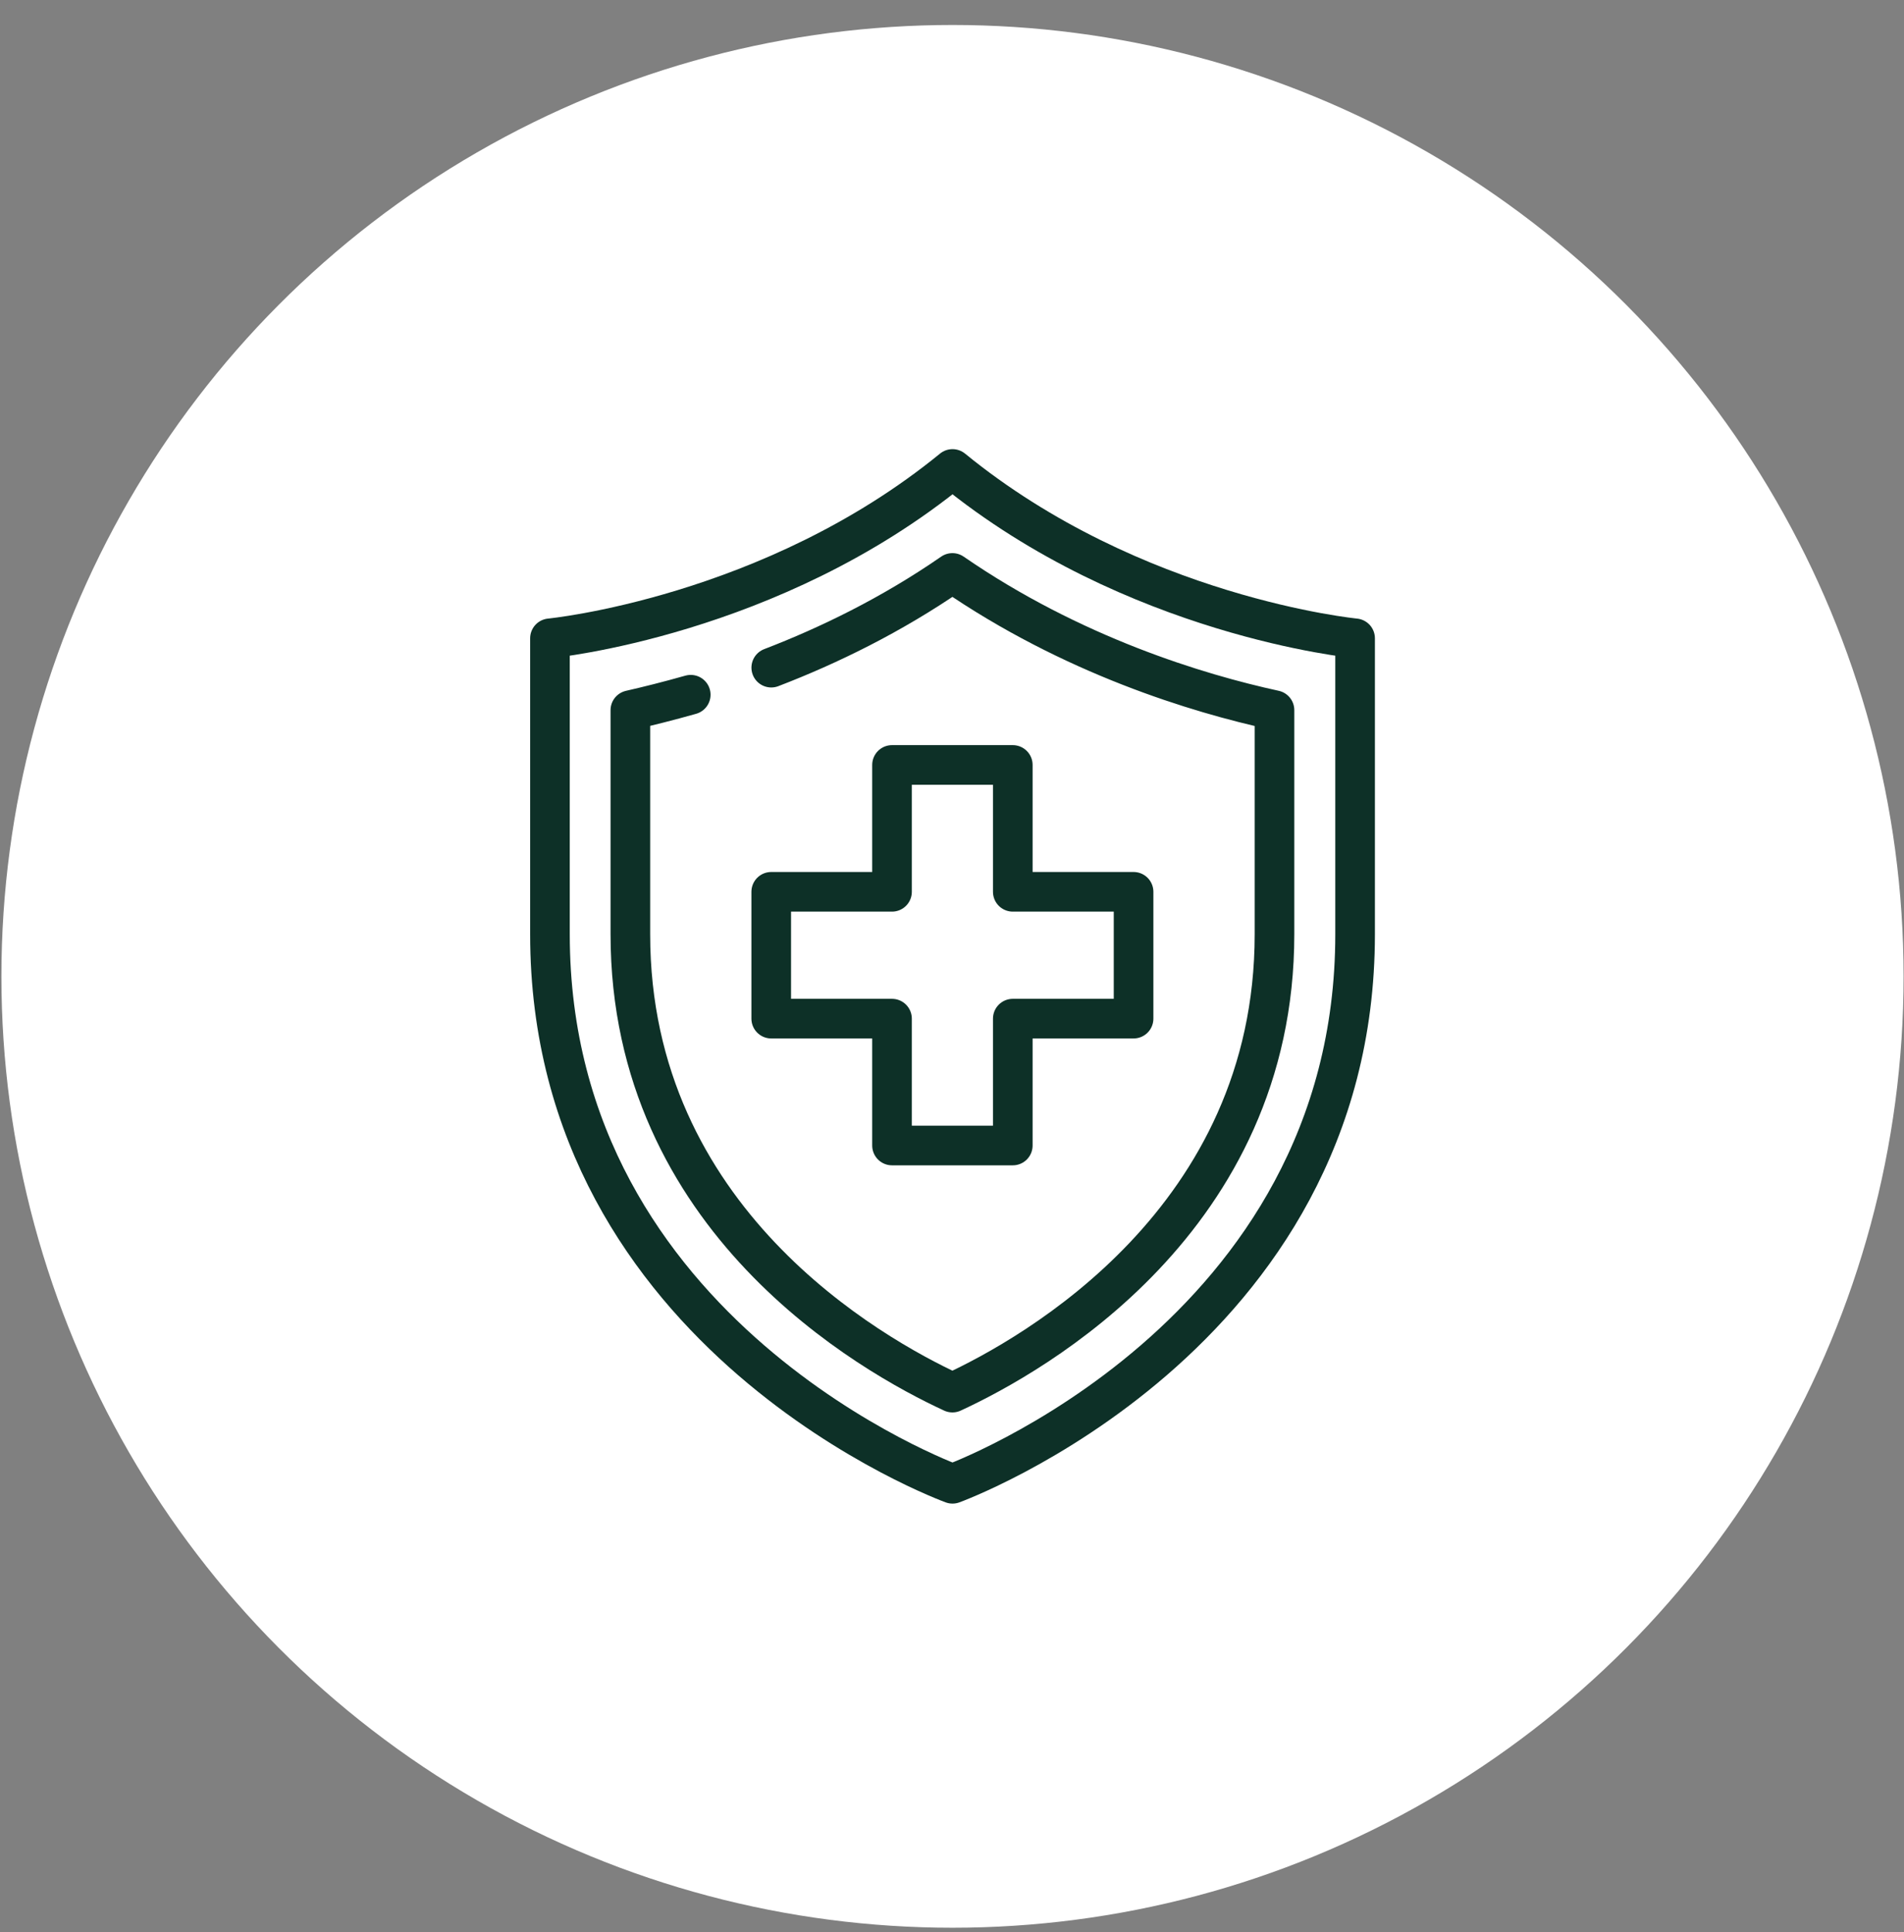
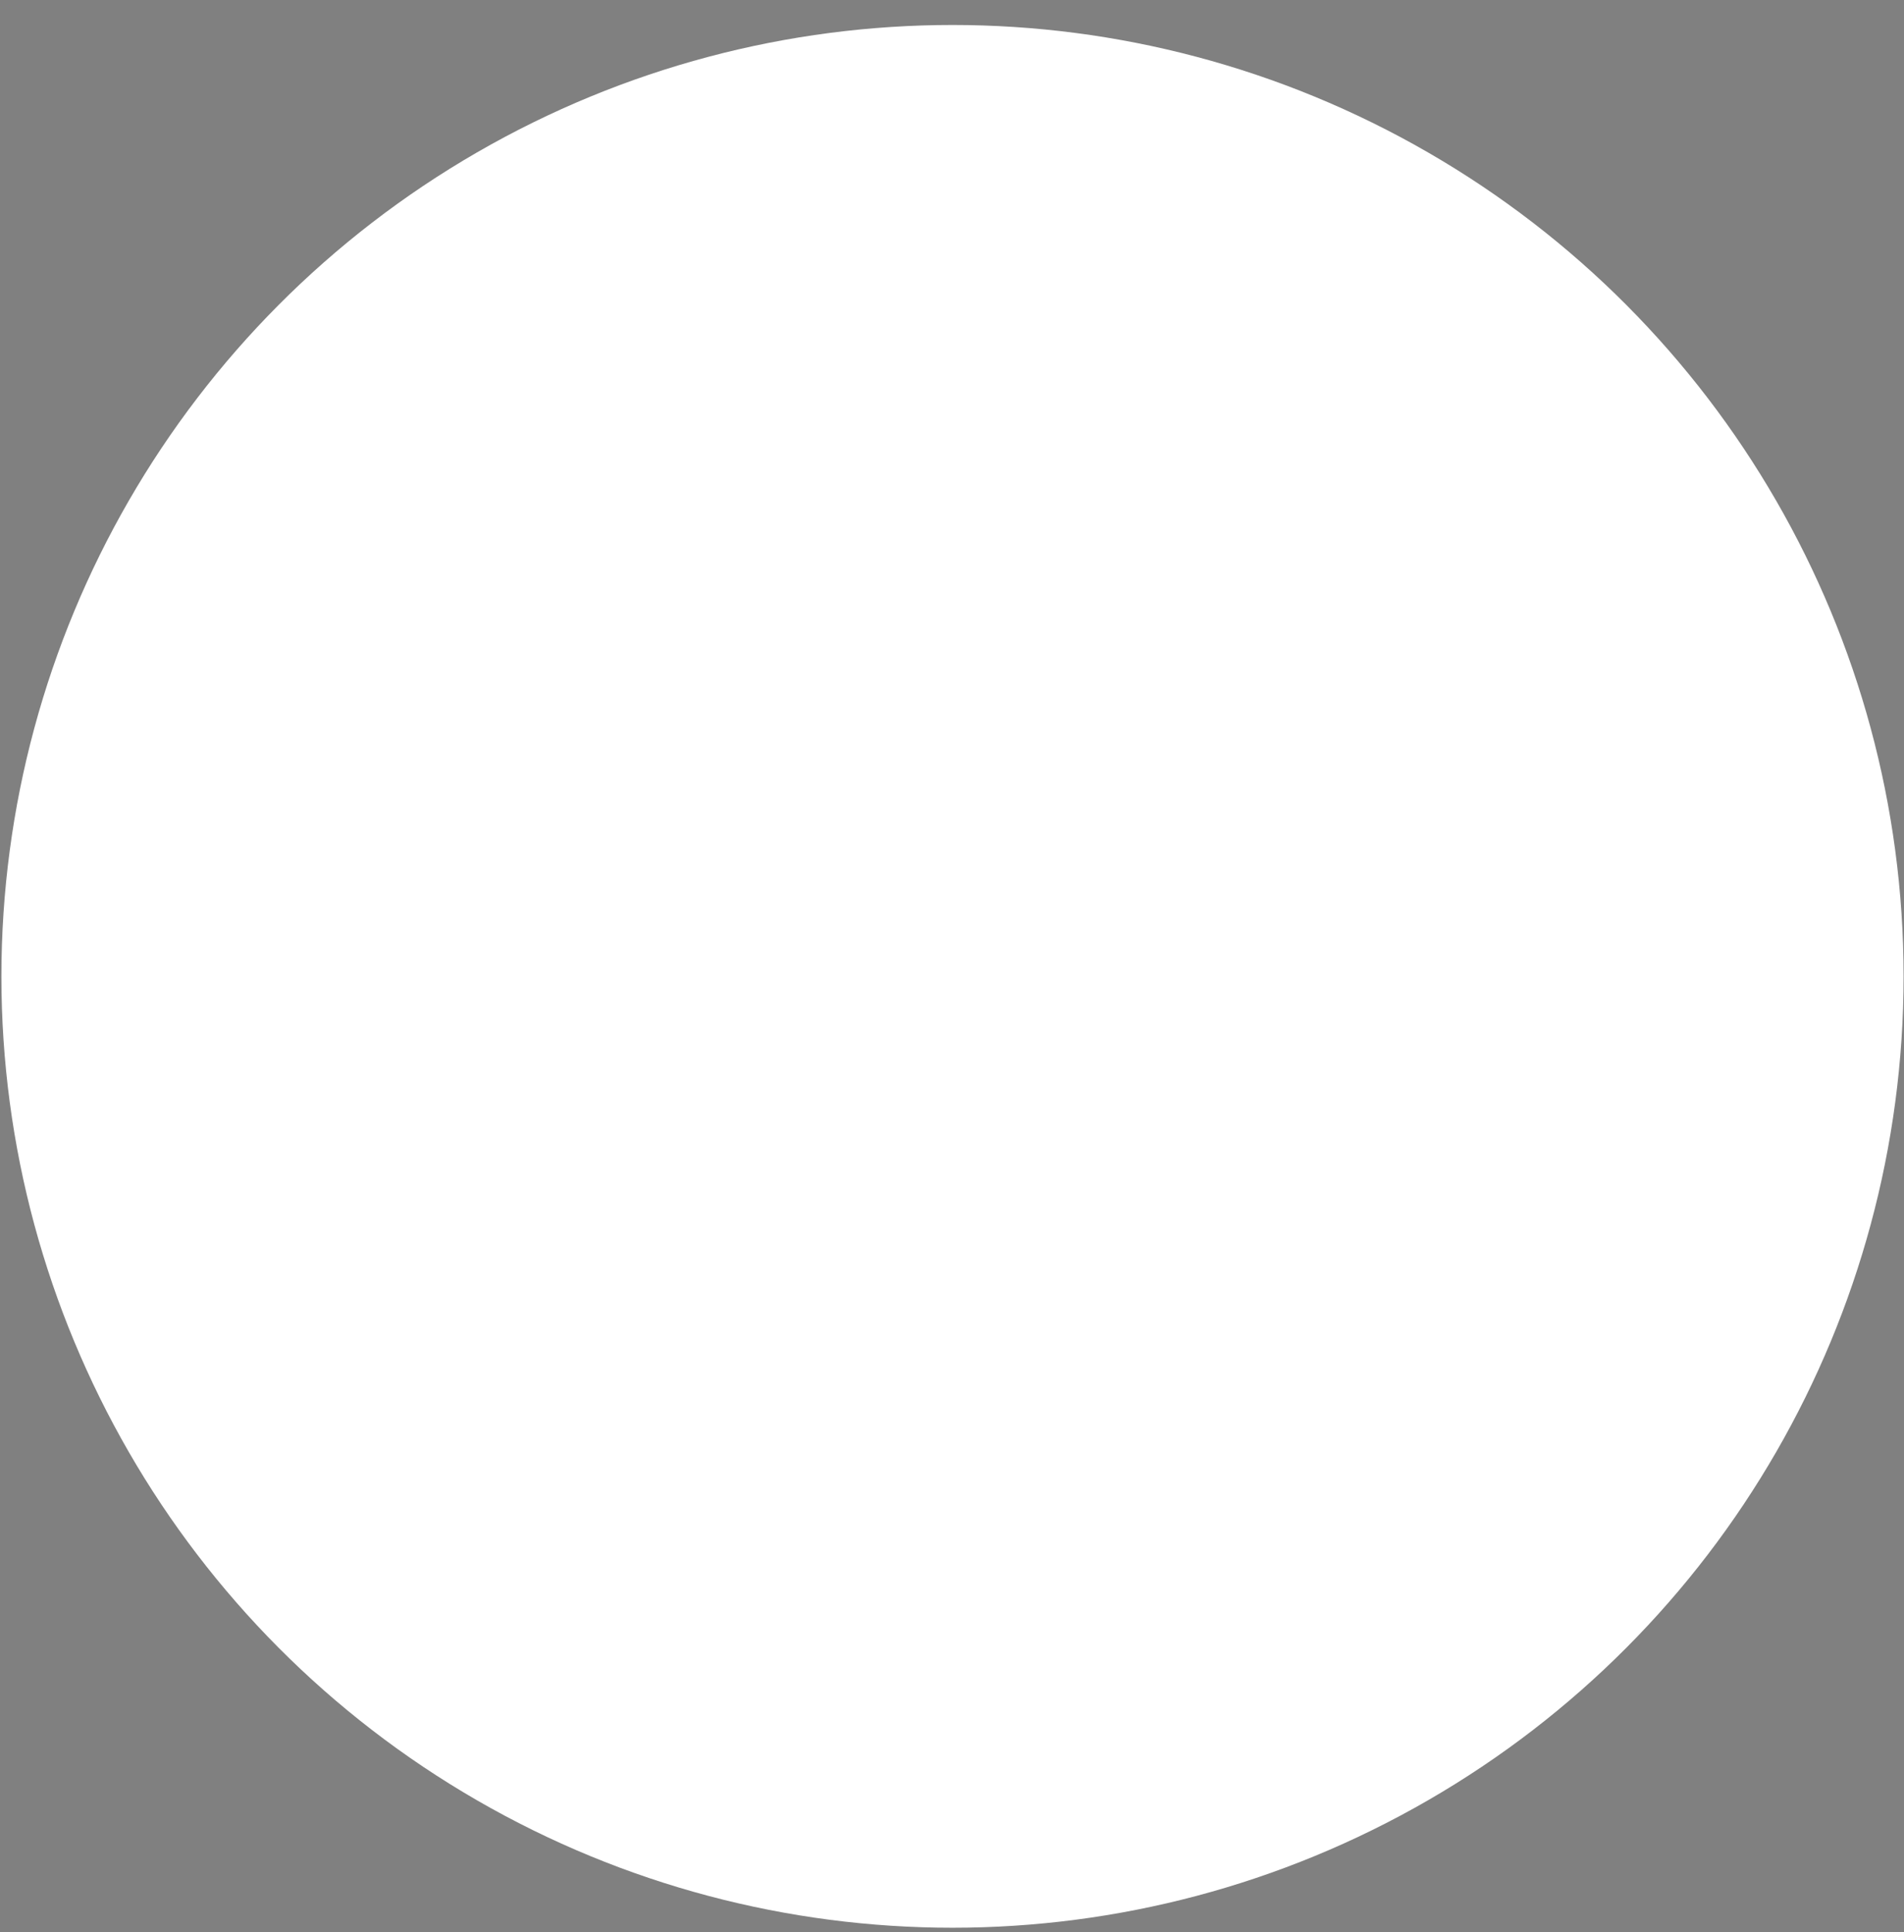
<svg xmlns="http://www.w3.org/2000/svg" fill="none" viewBox="0 0 69 70" height="70" width="69">
  <rect x="0" y="0" width="69" height="70" fill="#808080" stroke="none" />
  <circle fill="white" r="34.467" cy="35.372" cx="34.518" />
  <g clip-path="url(#clip0_1_4739)">
    <path stroke-linejoin="round" stroke-linecap="round" stroke-width="1.436" stroke="#0D3027" d="M34.519 53.755C34.519 53.755 49.108 48.455 49.108 33.849V23.125C49.108 23.125 41.084 22.352 34.519 16.99C27.954 22.352 19.93 23.125 19.93 23.125V33.849C19.93 48.463 34.519 53.755 34.519 53.755Z" />
-     <path stroke-linejoin="round" stroke-linecap="round" stroke-width="1.436" stroke="#0D3027" d="M41.08 32.309H36.703V27.713H32.326V32.309H27.949V36.904H32.326V41.5H36.703V36.904H41.08V32.309Z" />
-     <path stroke-linejoin="round" stroke-linecap="round" stroke-width="1.436" stroke="#0D3027" d="M25.032 25.169C24.222 25.398 23.486 25.582 22.844 25.728V33.847C22.844 44.187 31.546 49.081 34.515 50.452C37.484 49.081 46.187 44.179 46.187 33.847V25.728C43.407 25.123 38.848 23.744 34.515 20.757C32.298 22.289 30.022 23.392 27.95 24.188" />
  </g>
  <defs>
    <clipPath id="clip0_1_4739">
-       <rect transform="translate(19.195 16.224)" fill="white" height="38.297" width="30.638" />
-     </clipPath>
+       </clipPath>
  </defs>
</svg>